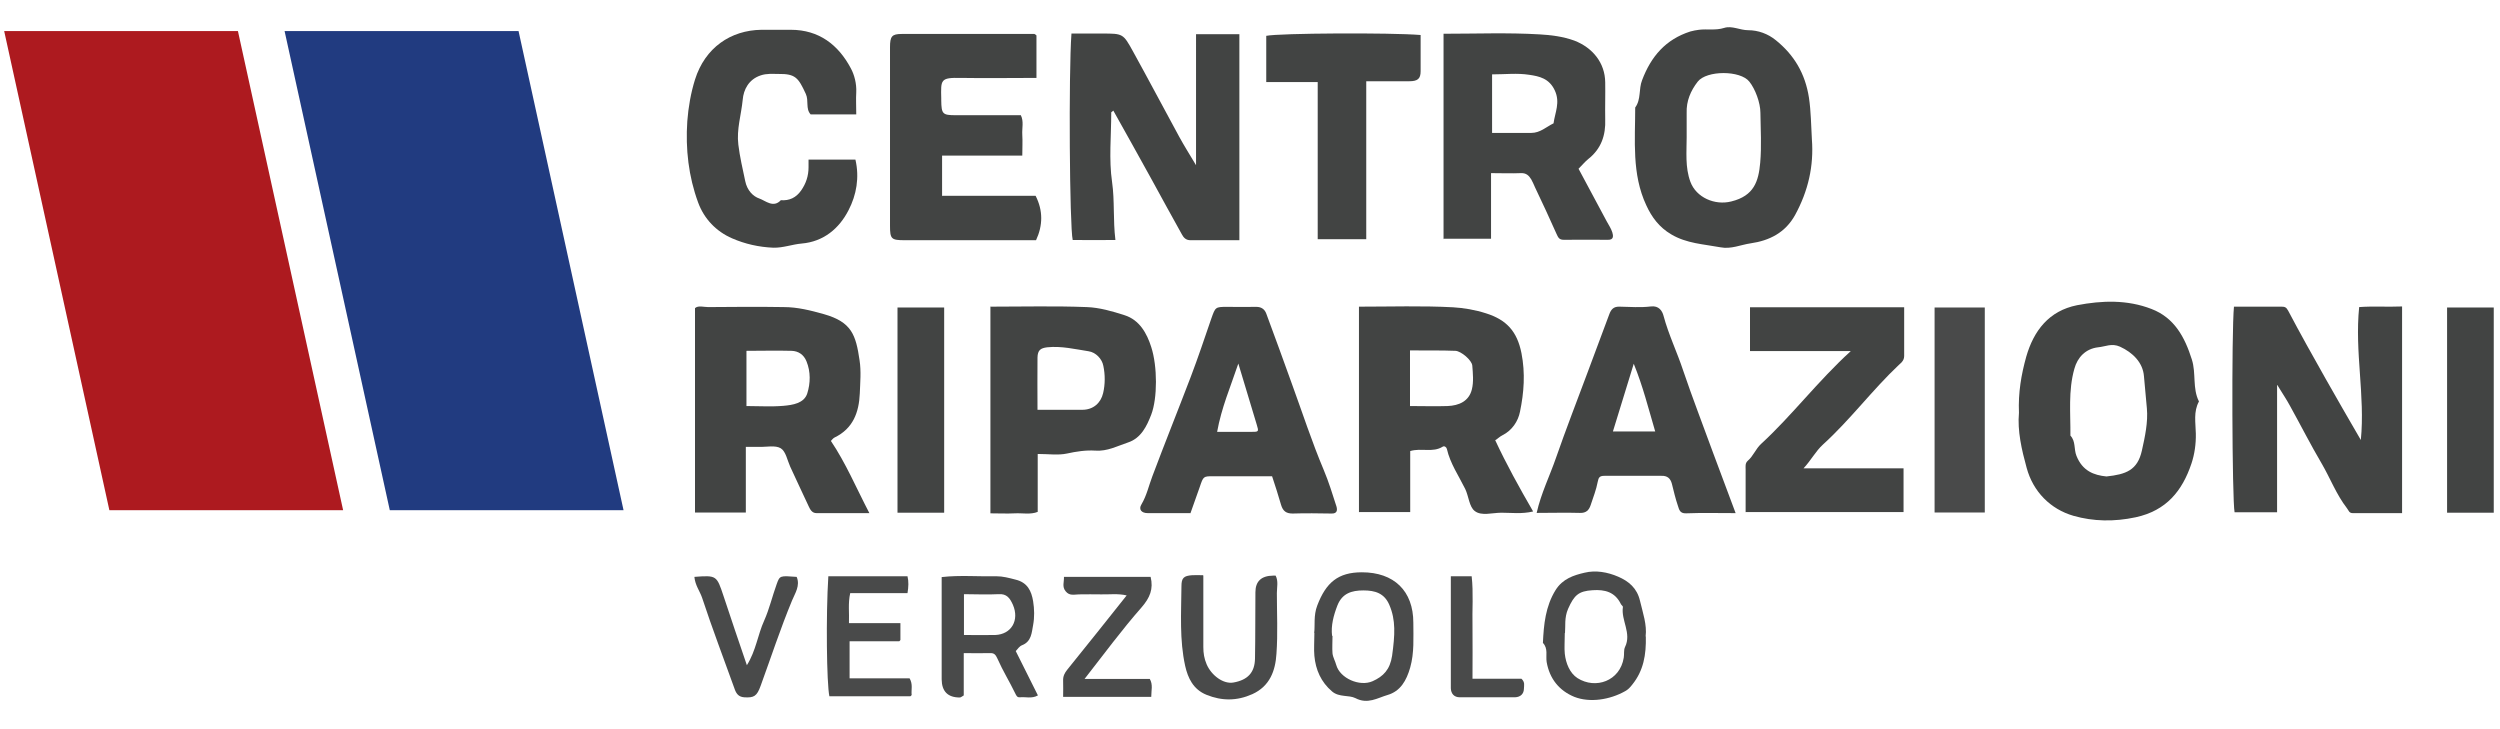
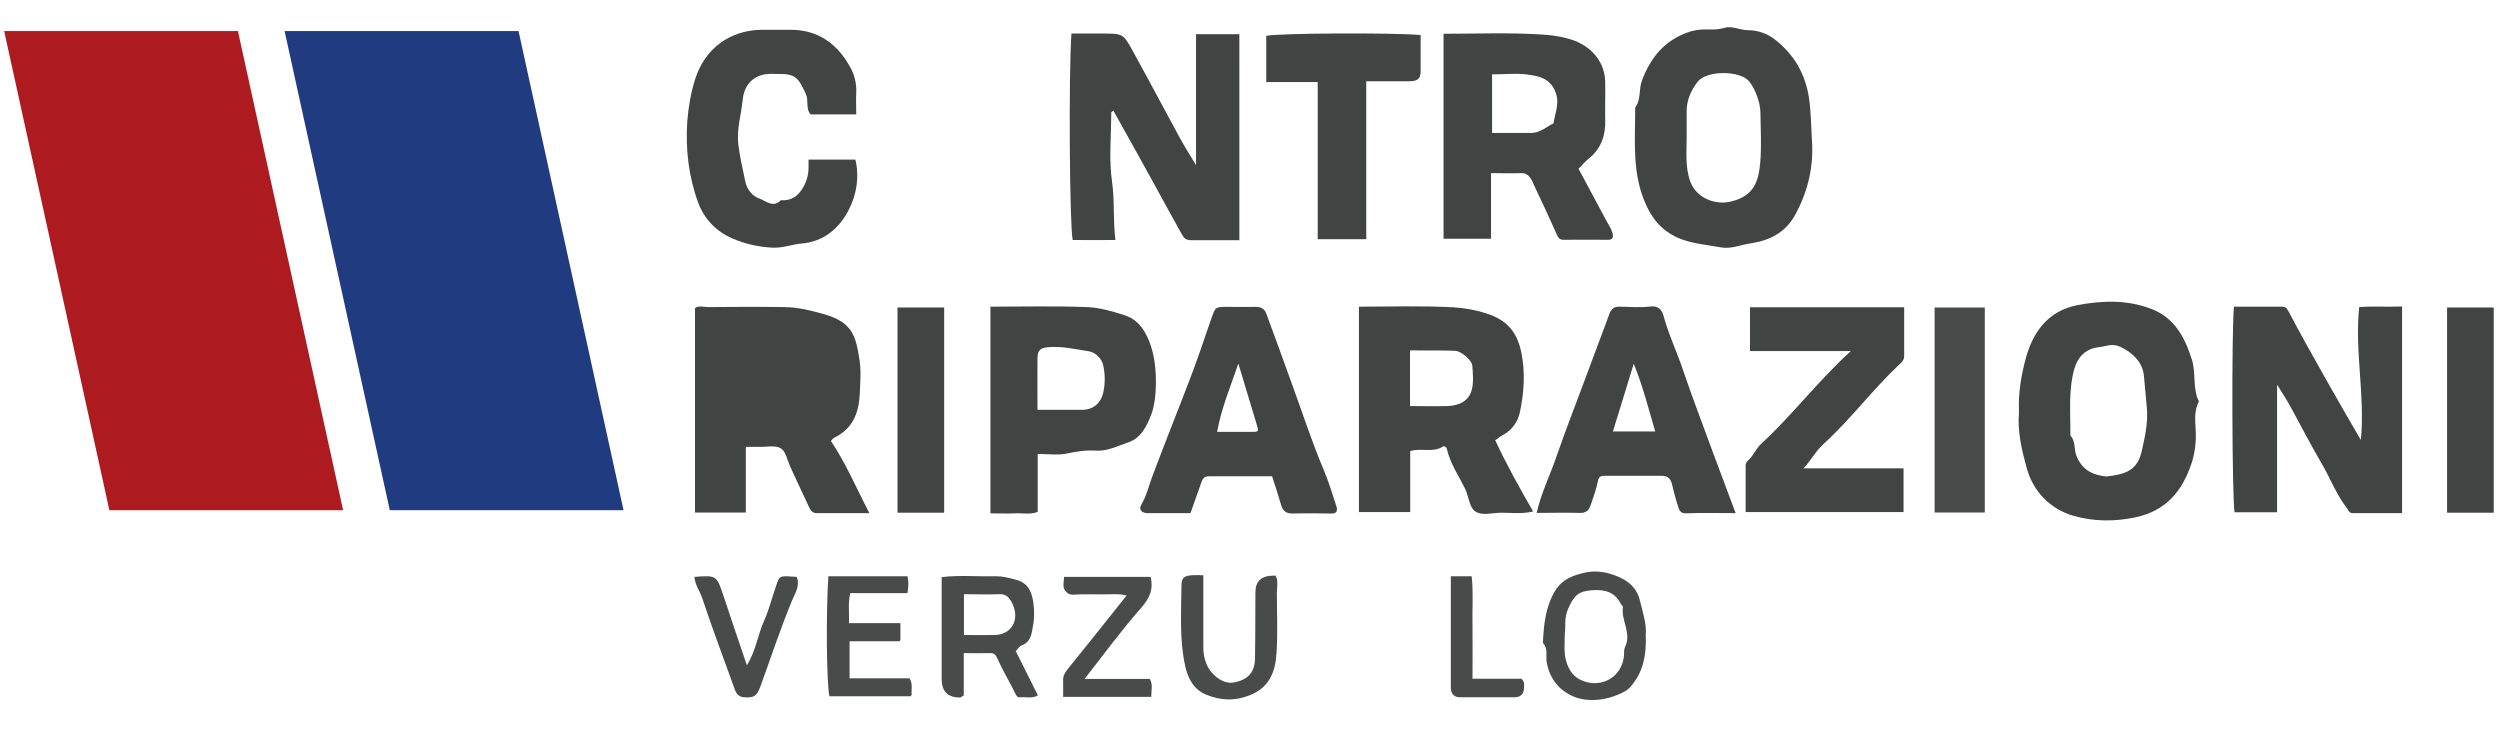
<svg xmlns="http://www.w3.org/2000/svg" id="Livello_1" data-name="Livello 1" version="1.1" viewBox="0 0 1200 350">
  <defs>
    <style>
      .cls-1 {
        fill: #424443;
      }

      .cls-1, .cls-2, .cls-3, .cls-4 {
        stroke-width: 0px;
      }

      .cls-2 {
        fill: #ad1a1f;
      }

      .cls-3 {
        fill: #213b80;
      }

      .cls-4 {
        fill: #494a4a;
      }
    </style>
  </defs>
  <path class="cls-1" d="M652.3,245.9v-98.7c15.3,0,30.3-.5,45.2.3,5.1.3,10.5,1.2,15.8,2.9,9.8,3.1,14.9,8.6,17,19.1,1.9,9.7,1.2,18.9-.7,28.1-.9,4.6-3.8,9-8.4,11.3-1.4.7-2.3,1.7-3.5,2.4,5.4,11.6,11.5,22.6,18.2,34.2-5.5,1.3-10.4.6-15.2.6-4.4,0-9.6,1.7-12.8-.8-2.7-2-2.9-7.1-4.6-10.6-3.1-6.3-7.2-12.2-8.8-19.2-.2-.9-1.2-1.6-2-1.1-4.8,3-10.2.5-15.6,2.1v29.3h-24.5ZM676.8,194.9c6.3,0,12.1.2,18,0,5.5-.2,10.3-2.3,11.7-8,.9-3.6.5-7.6.2-11.4-.2-2.6-5.4-7-8.1-7.1-7.2-.3-14.5-.1-21.8-.2v26.6Z" />
-   <path class="cls-1" d="M398.8,211.6c7.2,10.7,12.1,22.4,18.5,34.7-9.1,0-17.2,0-25.4,0-2.1,0-3-1.7-3.7-3.2-3-6.3-5.9-12.7-8.9-19.1-1.4-3.1-2.1-7.3-4.5-8.8-2.6-1.6-6.8-.6-10.3-.7-2,0-4,0-6.5,0v31.5h-24.4v-98.1c1.6-1.4,4.1-.5,6.3-.5,12.1-.1,24.2-.2,36.3,0,6.6,0,12.9,1.6,19.3,3.4,13.3,3.8,15.3,9.9,17.1,22.2.8,5.2.3,10.6.1,15.9-.4,9-3.2,16.8-12.1,21.1-.8.4-1.3,1.2-1.9,1.8M358.3,194.9c6.1,0,11.9.4,17.7-.1,4.5-.4,10-1.2,11.5-6,1.5-4.8,1.7-10.3-.4-15.4-1.3-3.2-3.9-4.9-7.1-5-7.2-.2-14.5,0-21.7,0v26.5Z" />
+   <path class="cls-1" d="M398.8,211.6c7.2,10.7,12.1,22.4,18.5,34.7-9.1,0-17.2,0-25.4,0-2.1,0-3-1.7-3.7-3.2-3-6.3-5.9-12.7-8.9-19.1-1.4-3.1-2.1-7.3-4.5-8.8-2.6-1.6-6.8-.6-10.3-.7-2,0-4,0-6.5,0v31.5h-24.4v-98.1c1.6-1.4,4.1-.5,6.3-.5,12.1-.1,24.2-.2,36.3,0,6.6,0,12.9,1.6,19.3,3.4,13.3,3.8,15.3,9.9,17.1,22.2.8,5.2.3,10.6.1,15.9-.4,9-3.2,16.8-12.1,21.1-.8.4-1.3,1.2-1.9,1.8M358.3,194.9v26.5Z" />
  <path class="cls-1" d="M1093,184.8v61.1h-20.4c-1.2-6.1-1.5-86.4-.3-98.7,7.5,0,15.2,0,22.8,0,1.5,0,2.3.2,3.2,1.9,5.8,11,11.9,21.9,18,32.7,5.4,9.6,11,19.2,16.9,29.4,2.1-21.4-3-42.2-.8-63.8,6.5-.5,13.4,0,20.6-.3v99.2c-7.9,0-15.8,0-23.7,0-1.8,0-1.9-1.3-2.8-2.4-5.1-6.6-8-14.4-12.1-21.4-5.3-9-10-18.3-15.1-27.5-1.6-3-3.5-5.8-6.2-10.2" />
  <path class="cls-1" d="M533.4,54c0,11.2-1.2,22.5.4,33.4,1.3,9.1.4,18,1.6,27.8-7.1.1-13.8,0-20.5,0-1.5-6.2-2-79.9-.6-99.1h14.7c10,0,10.1,0,14.8,8.5,7.5,13.6,14.8,27.4,22.2,41,2.3,4.2,4.8,8.2,8.1,13.7V16.4h20.8v98.9c-7.8,0-15.7,0-23.5,0-2.2,0-3.3-1.3-4.1-2.8-5-8.9-9.8-17.8-14.7-26.7-6-10.9-12.1-21.8-18.2-32.7l-1,.8Z" />
  <path class="cls-1" d="M692.9,114.9V16.2c15.6,0,30.9-.6,46.1.3,5.4.3,11.2,1,16.7,3,8.8,3.4,14.7,10.7,14.8,20,.1,5.9-.1,11.8,0,17.7.3,7.7-1.9,14.2-8.1,19.1-1.6,1.3-2.9,2.9-4.7,4.7,4.4,8.3,9,16.7,13.5,25.2.9,1.7,2.1,3.4,2.7,5.3.5,1.6.8,3.7-2.1,3.6-7.1,0-14.2-.1-21.2,0-2.3,0-2.7-1.2-3.5-2.9-3.3-7.5-6.8-14.9-10.3-22.3-.6-1.3-1.1-2.6-1.8-3.8-1.1-1.8-2.4-3.1-4.9-3-4.7.2-9.3,0-14.4,0v31.5h-22.9ZM716.2,35.7v28.1c6.5,0,12.7,0,18.8,0,4.3,0,7.2-2.9,10.7-4.6.7-5.2,3.3-10,.6-15.8-2.7-5.8-7.5-6.8-12.3-7.5-5.7-.9-11.6-.2-17.8-.2" />
  <path class="cls-1" d="M869.7,66.8c1,12.9-1.8,24.9-8,36.3-4.7,8.6-12.4,12.4-21.4,13.7-4.8.7-9.4,2.9-14.5,1.9-8-1.5-16.2-1.8-23.6-6.2-5.8-3.4-9.4-8.3-12-14-7-15-5.3-31.1-5.3-46.9,2.9-3.9,1.6-8.8,3.3-13.1,4.3-11.4,11.3-19.6,23.2-23.4,1.4-.4,2.7-.6,4.1-.8,4-.5,8,.4,12.1-.9,3.7-1.2,7.6,1.1,11.5,1.1,4.8,0,9.5,1.7,13.3,4.8,8.8,7.1,14.1,16,15.9,27.6,1,6.7,1,13.2,1.4,19.8M809.6,65.7c0,7.2-.8,14.6,1.8,21.6,2.8,7.5,11.7,11.4,19.6,9.4,11-2.7,13.1-9.7,13.9-18.6.7-7.9.2-15.9.1-23.9,0-4.9-2.5-11.5-5.3-15-4.3-5.5-20.5-5.5-24.8,0-3.4,4.4-5.5,9.3-5.3,15,0,3.8,0,7.7,0,11.5" />
  <path class="cls-1" d="M969.1,198.1c-.4-9.6,1.1-18.3,3.5-26.9,3.6-12.5,10.9-22,24.4-24.7,12-2.3,24.1-2.7,35.7,1.8,11,4.2,16,13.5,19.4,24.3,2.1,6.6.2,13.8,3.4,20.1-2.7,4.9-1.6,10.2-1.5,15.4.1,5-.6,9.9-2.1,14.4-4.4,13.1-12,22.6-26.8,25.8-10.3,2.2-20.3,2-29.8-.7-11.1-3.2-19.4-11.6-22.5-23-2.4-8.7-4.5-17.8-3.7-26.5M1011.1,228.7c9.4-1,14.9-3,17-12.4,1.5-6.7,3-13.7,2.4-20.3-.4-5.1-1-10.3-1.4-15.4-.5-6.6-5.4-11.4-11.5-14.2-4-1.8-7.1,0-10.5.3-6,.7-9.9,4.8-11.4,10.3-3,10.5-1.8,21.4-1.9,32.1,2.6,2.7,1.6,6.5,2.9,9.7,2.9,7.3,8.4,9.3,14.4,9.9" />
-   <path class="cls-1" d="M452.3,94h44.8c3.6,7.1,3.5,14.2.2,21.3-21.2,0-42.2,0-63.1,0-6.4,0-7-.6-7-6.9,0-28.6,0-57.2,0-85.7,0-5.3.9-6.4,5.7-6.4,21.2,0,42.4,0,63.6,0,.2,0,.5.3,1,.7v20.4c-12.2,0-24.2.2-36.2,0-10-.2-9.7.8-9.5,9.9,0,.3,0,.6,0,.9.1,6.5.6,7.1,6.9,7.1,8,0,15.9,0,23.9,0h7.4c1.5,3,.5,6.2.7,9.4.2,3.2,0,6.4,0,10h-38.5v19.5Z" />
  <path class="cls-1" d="M388.1,76.6h22.5c2,8.6.5,17-3.3,24.3-4.5,8.8-12,15.1-22.5,16-4.6.4-8.8,2.1-13.6,2-7-.3-13.6-1.8-19.8-4.5-7.6-3.3-13.4-9.3-16.3-17.2-4.6-12.5-6.1-25.7-5.2-39,.5-6.7,1.7-13.6,3.7-20,4.8-15.3,17.1-23.7,31.9-23.9,4.7,0,9.4,0,14.1,0,13.5,0,22.8,7.2,28.8,18.5,1.7,3.1,2.8,7.4,2.6,11.5-.2,3.2,0,6.5,0,10.6-3.8,0-7.5,0-11.2,0-3.5,0-7.1,0-10.7,0-2.5-2.7-.8-6.5-2.3-9.8-3.6-7.8-5-9.7-13.1-9.6-2.9,0-5.7-.3-8.6.7-5.7,1.9-8.2,6.8-8.6,11.7-.7,7.2-3,14.2-2.1,21.5.7,5.9,2.1,11.7,3.3,17.5.9,4.5,3.8,7.4,6.8,8.4,2.9,1,6.7,4.7,10.3.8,4.1.3,7.3-1.2,9.7-4.6,2.4-3.4,3.6-7.1,3.6-11.2,0-1.1,0-2.2,0-3.7" />
  <path class="cls-1" d="M475.2,147.2c15.8,0,31.1-.4,46.4.2,6.1.2,12.3,2,18.2,3.9,7.2,2.3,10.7,8.7,12.8,15.3,3,9.3,3,24.5,0,32.4-2.1,5.4-4.8,11.3-11.2,13.4-5.1,1.7-9.9,4.3-15.6,3.9-4.6-.3-9.1.4-13.7,1.4-4.2.9-8.8.2-14,.2v27.8c-3.5,1.4-7.3.5-11,.7-3.8.2-7.6,0-11.7,0v-99.1ZM498,196.7c7.5,0,14.5,0,21.5,0,5.3,0,8.9-3.3,10-8,1-4.2,1-8.9.1-13.1-.6-3.3-3.6-6.5-7.1-7-6.5-1-13-2.6-19.8-1.9-3.3.4-4.6,1.4-4.7,4.9-.1,8.2,0,16.4,0,25.1" />
  <path class="cls-1" d="M837.9,245.9c0-7.1,0-13.8,0-20.6,0-1.4-.3-2.9,1-4.1,2.7-2.3,3.8-5.7,6.4-8.1,14.9-13.7,27.1-30,43.1-44.6h-48.4v-21h74c0,7.7,0,15.6,0,23.4,0,1.3-.5,2.2-1.3,3.1-.4.4-.8.8-1.3,1.2-12.8,12.1-23.3,26.3-36.4,38.2-3.5,3.2-5.6,7.4-9.3,11.4h48v21h-75.9Z" />
  <path class="cls-1" d="M833.1,246.3c-8.6,0-16.2-.2-23.8.1-3,.1-3.3-1.8-3.9-3.6-1.2-3.5-2-7-2.9-10.6-.7-2.6-2.2-3.9-5-3.8-9.1,0-18.3,0-27.4,0-2.2,0-2.8.7-3.2,2.9-.7,3.8-2.2,7.5-3.4,11.2-.8,2.4-2.2,3.8-5.1,3.7-6.8-.2-13.5,0-20.8,0,2.1-9.4,6.3-17.8,9.3-26.5,4.7-13.5,9.9-26.9,14.9-40.3,3.5-9.5,7.1-18.9,10.6-28.4.9-2.5,2.1-3.9,5-3.8,5,.1,10.1.5,15-.1,3.9-.5,5.5,2.2,6.1,4.5,2.4,9,6.5,17.4,9.4,26.2,4.5,13.3,9.6,26.4,14.4,39.6,3.5,9.4,7,18.7,10.8,28.9M794.5,207.1c-3.3-11.2-5.9-21.7-10.3-32.5-3.5,11.5-6.7,21.8-10,32.5h20.4Z" />
  <path class="cls-1" d="M571.3,246.3c-6.9,0-13.7,0-20.4,0-3,0-4.5-1.8-3-4.2,2.5-4.2,3.5-8.9,5.2-13.4,6-16,12.4-31.9,18.5-47.9,3.5-9.2,6.6-18.5,9.8-27.8,2-5.6,1.9-5.7,7.6-5.7,4.7,0,9.4.1,14.1,0,2.5,0,4,1.3,4.7,3.2,4.2,11.3,8.3,22.6,12.4,34,5,13.7,9.5,27.6,15.2,41.1,2.4,5.7,4.2,11.6,6.1,17.5.5,1.7.4,3.5-2.4,3.4-6.2-.1-12.4-.2-18.6,0-3.2,0-4.7-1.2-5.6-4.2-1.3-4.6-2.8-9.1-4.3-13.7-9.6,0-19,0-28.4,0-4.6,0-4.6.1-6.3,5.1-1.4,4-2.8,7.9-4.5,12.7M584.2,207.3c6.3,0,11.3,0,16.2,0,3.9,0,3.9,0,2.8-3.6-2.8-9.4-5.6-18.7-8.8-29.2-3.8,11.3-8.1,21.2-10.2,32.9" />
  <path class="cls-1" d="M607.8,39.4v-22.2c6.2-1.3,59.5-1.6,74.1-.4,0,5.8,0,11.6,0,17.4,0,3.6-1.4,4.8-5.5,4.8-6.7,0-13.5,0-20.6,0v75.8h-23.3V39.4h-24.7Z" />
  <rect class="cls-4" x="928.6" y="147.6" width="24.1" height="98.4" />
  <rect class="cls-1" x="430.8" y="147.6" width="22.4" height="98.5" />
  <rect class="cls-1" x="1174.6" y="147.6" width="22.4" height="98.5" />
  <path class="cls-4" d="M487.5,312.4c3.5,7.1,7,14.1,10.7,21.4-3,1.7-5.9.6-8.6.9-1.4.1-1.7-.7-2.3-1.9-2.7-5.6-6-10.9-8.5-16.6-.9-1.9-1.5-2.8-3.6-2.7-4.1.1-8.1,0-12.6,0v20.3c-.9.5-1.4,1-1.9,1q-8.6,0-8.7-8.7c0-16.2,0-32.3,0-49.1,8.7-1,17.5-.2,26.2-.4,3.2,0,6.1.8,9.2,1.6,5.9,1.4,7.7,5.6,8.5,10.4.6,3.7.7,7.7,0,11.4-.7,3.5-.7,7.9-5.3,9.7-1.3.5-2.2,1.9-3.1,2.9M462.7,304.8c5.6,0,10.3.1,15,0,7.8-.3,11.7-7.1,8.5-14.5-1.4-3.1-2.9-5.4-6.9-5.1-5.5.3-11,0-16.6,0v19.6Z" />
-   <path class="cls-4" d="M630.8,303.8c.5-3.5-.4-8.3,1.5-13.2,4.2-11,10-15.9,21.4-15.9,15.4,0,24.7,8.9,24.7,24.2,0,7.2.5,14.4-1.5,21.5-1.8,6.3-4.7,11.4-10.9,13.2-4.8,1.4-9.5,4.6-15.4,1.5-3.2-1.6-7.8-.3-11.2-3.2-5.3-4.5-7.9-10.4-8.5-17.1-.3-3.2,0-6.5,0-11M639.6,305.2c0,3.1-.2,5.8,0,8.4.2,1.9,1.3,3.7,1.8,5.6,1.8,6.4,11.2,10.5,17.4,7.8,5.2-2.3,8.4-5.6,9.4-12.2,1.4-10.1,1.8-17.2-1.3-24.4-2.4-5.7-6.9-7-12.5-7-5.6,0-10.1,1.4-12.4,7.1-1.9,4.9-3.2,9.8-2.6,14.7" />
  <path class="cls-4" d="M790,305.5c.2,8.8-1.1,16.4-6.5,23.1-1.1,1.4-2,2.4-3.5,3.2-7.3,4.1-16.9,5.6-24.3,2.7-7.3-3-11.9-8.7-13.3-16.7-.5-3.1.8-6.5-1.8-9.2.4-8.8,1.2-17.5,6.1-25.4,3.4-5.4,8.7-7.1,13.9-8.3,5.3-1.3,11-.3,16.1,1.9,5.1,2.2,9.1,5.5,10.5,11.6,1.4,5.9,3.4,11.5,2.7,17.1M751.1,303.9c0,4.1-.3,7,0,9.9.5,4.6,2.4,9.3,6.1,11.7,8.7,5.5,20.4,1.4,22.2-9.8.3-1.7-.1-3.6.6-5.1,3.3-6.7-2-12.8-1-19.3,0-.4-.8-.9-1-1.4-2.8-5.7-7.6-7-13.5-6.6-6.8.4-8.9,2.4-11.8,8.9-1.9,4.3-1.2,8.5-1.5,11.6" />
  <path class="cls-4" d="M432.2,299.2v8c-.2.2-.4.6-.6.6-7.9,0-15.7,0-23.8,0v17.8h28.8c1.7,2.9.7,5.5,1,8-.2.2-.4.6-.7.6-12.9,0-25.8,0-38.8,0-1.3-6-1.7-38.8-.5-57.6h38c.6,2.5.5,5.1,0,8.1h-27.5c-1.1,4.9-.4,9.5-.6,14.4h24.7Z" />
  <path class="cls-4" d="M577.6,276.4v34.2c0,2.9.4,5.5,1.6,8.3,2.3,5.3,8,9.6,12.9,8.7,6.7-1.2,10.2-4.7,10.3-11.5.2-10.6.1-21.2.2-31.8q0-7.9,8.5-8c.3,0,.6,0,1.2,0,1.4,2.6.6,5.6.6,8.4,0,9.7.5,19.5-.2,29.1-.5,8.2-3.2,15.6-11.6,19.4-7.4,3.3-14.6,3.3-22,.3-6.4-2.6-8.9-8.1-10.2-13.8-2.8-12.6-1.9-25.5-1.8-38.3,0-4,1.1-5,5.1-5.3,1.4-.1,2.9,0,5.3,0" />
  <path class="cls-4" d="M520.4,325.9h31.5c1.6,2.7.7,5.5.7,8.6h-42.3c0-2.6.1-5.2,0-7.7-.1-2.2.7-3.8,2.1-5.5,9.4-11.6,18.7-23.3,28.4-35.5-4.3-1-8.3-.4-12.2-.5-3.5-.1-7.1,0-10.6,0-2.2,0-4.6.9-6.5-1.5-1.8-2.2-.7-4.3-.8-6.9h41.6c1.4,5.8-.3,10-4.4,14.7-9.5,10.8-18,22.4-27.4,34.4" />
  <path class="cls-4" d="M333.3,276.9c10.7-.8,10.7-.7,14,9.2,3.6,10.9,7.3,21.8,11.2,33.2,4.4-7,5.2-14.6,8.3-21.4,2.5-5.6,3.9-11.7,6-17.5,1.5-4.2,1.6-4.1,9.6-3.5,1.8,4.2-.8,7.9-2.2,11.3-5.6,13.5-10.1,27.3-15.1,41-1.8,5-3.2,5.8-7.9,5.5-2.5-.2-3.6-1.5-4.4-3.5-5.3-14.8-10.9-29.4-15.8-44.3-1.1-3.2-3.3-5.9-3.7-10" />
  <path class="cls-4" d="M696.4,276.6h10c.9,8,.2,16.1.4,24.2.1,8.2,0,16.4,0,25h23.5c1.8,1.7,1.2,3.2,1.2,4.6,0,2.6-1.6,4.2-4.3,4.3-8.8,0-17.7,0-26.5,0-2.7,0-4.2-1.7-4.3-4.3,0-4.7,0-9.4,0-14.1v-39.6" />
  <polygon class="cls-2" points="164.7 244.9 52.5 244.9 2 14.9 114.2 14.9 164.7 244.9" />
  <polygon class="cls-3" points="299.3 244.9 187.1 244.9 136.6 14.9 248.9 14.9 299.3 244.9" />
</svg>